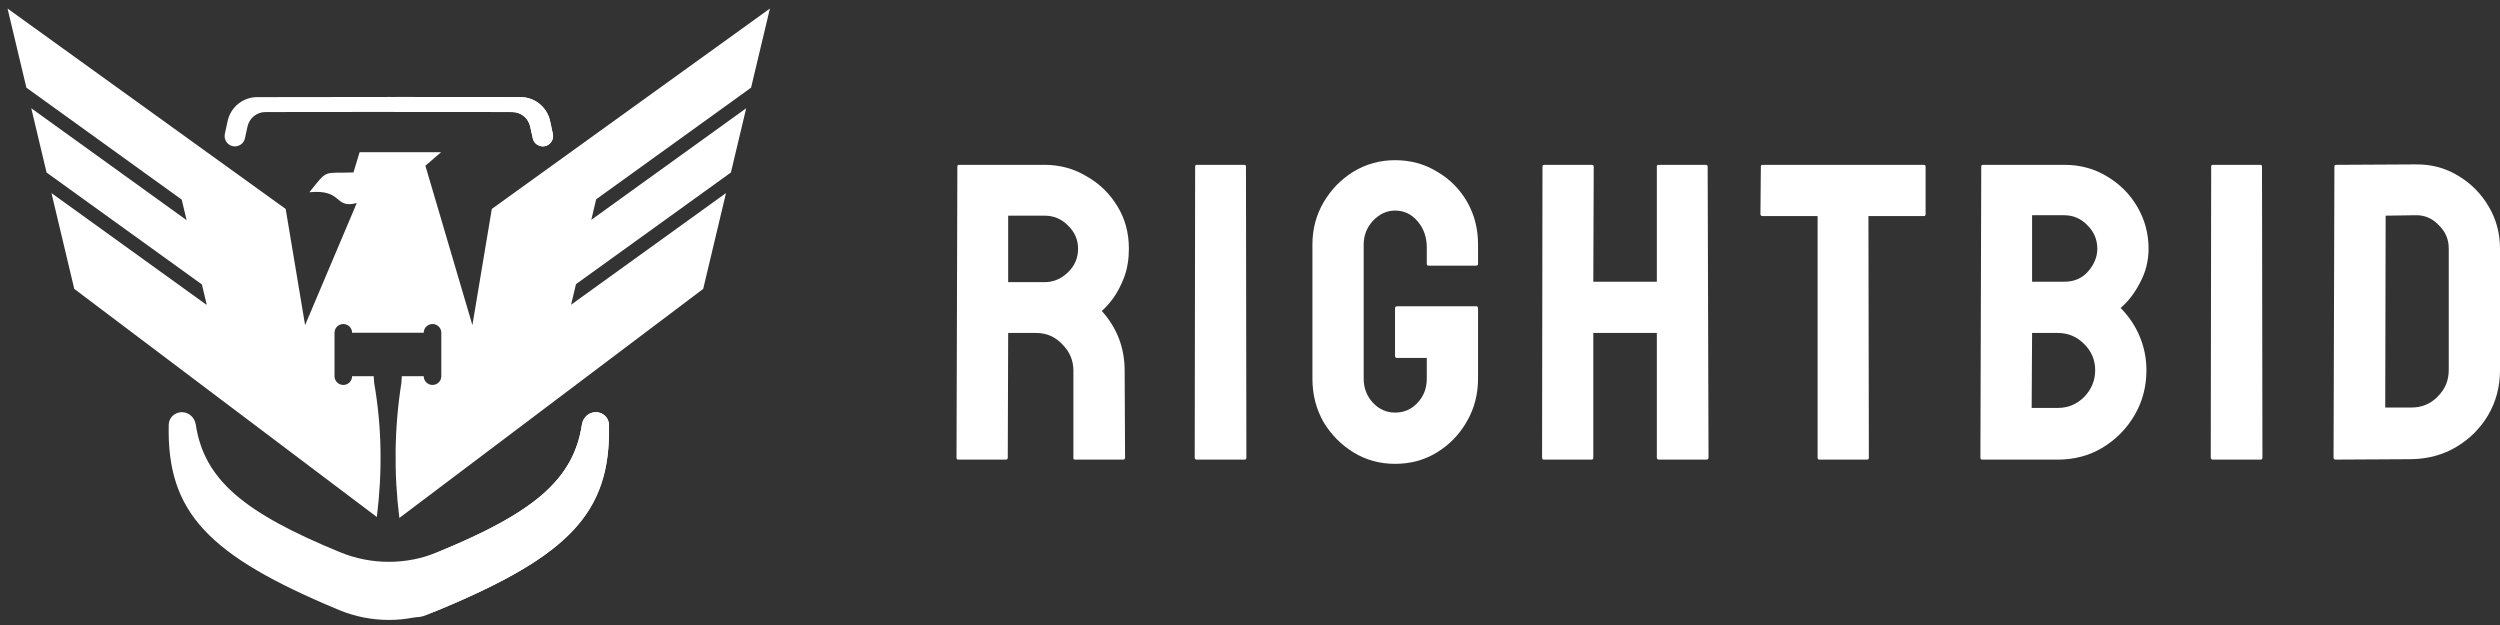
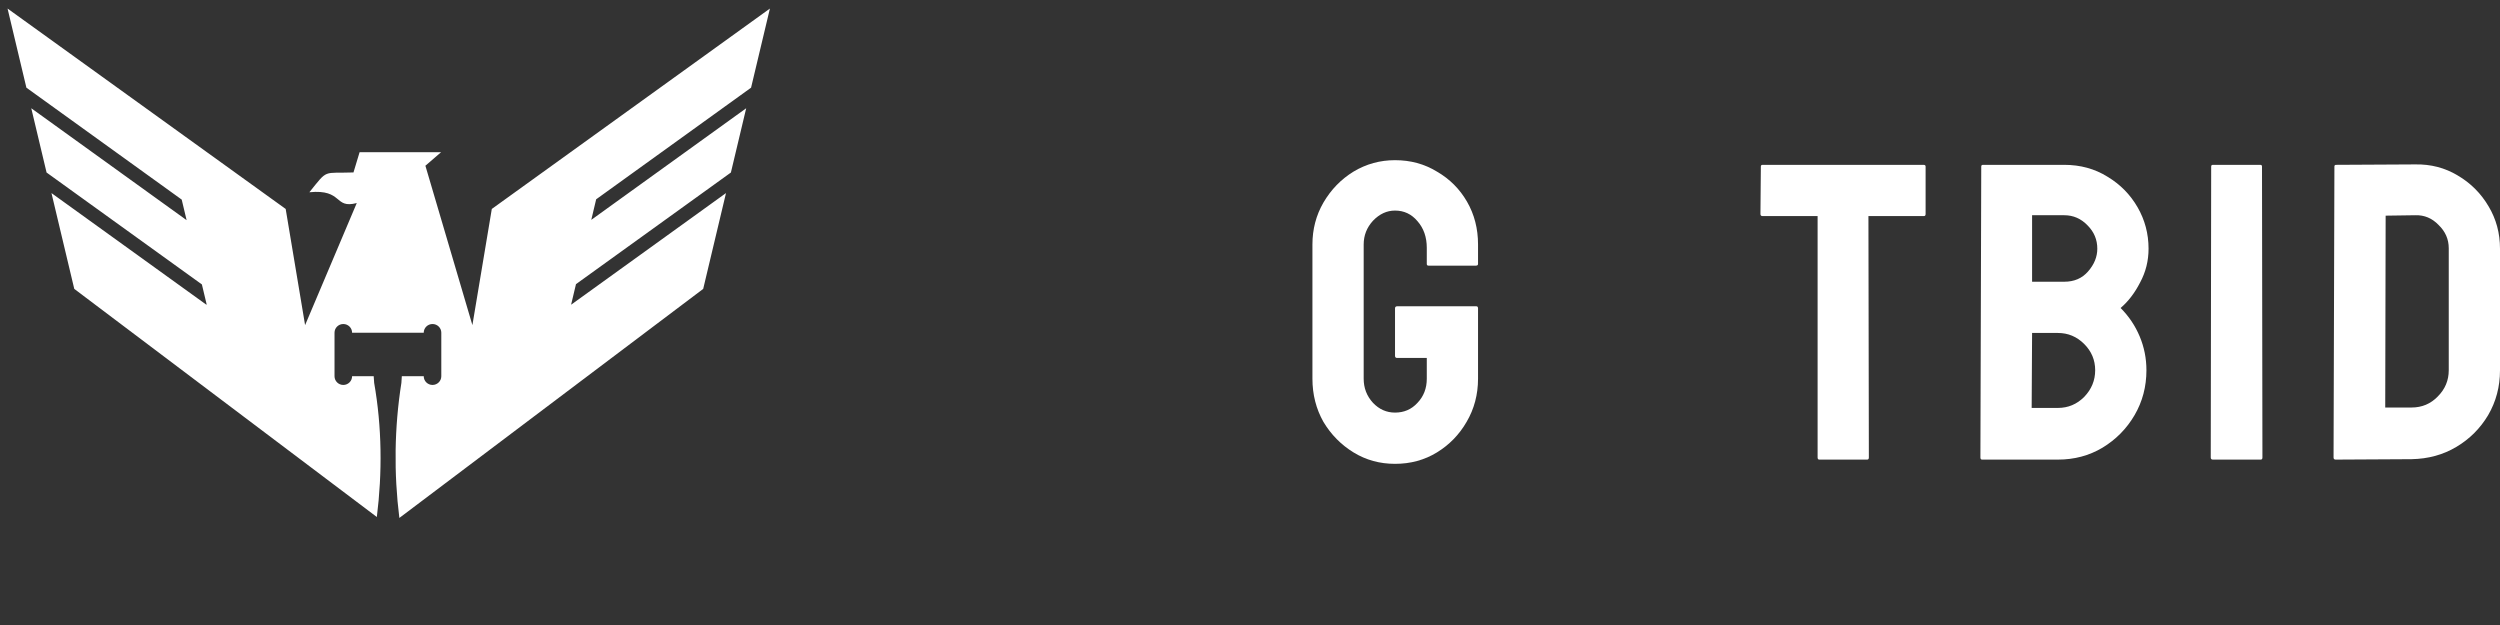
<svg xmlns="http://www.w3.org/2000/svg" width="140" height="35" viewBox="0 0 140 35" fill="none">
  <rect x="0" y="0" width="140" height="35" fill="#333333" stroke="none" />
-   <path fill-rule="evenodd" clip-rule="evenodd" d="M29.146 5.439C29.946 5.439 30.635 6.001 30.803 6.783C30.855 7.024 30.906 7.262 30.957 7.498C31.006 7.723 30.917 7.954 30.731 8.089C30.396 8.33 29.923 8.151 29.834 7.747C29.785 7.529 29.737 7.308 29.688 7.085C29.585 6.613 29.168 6.276 28.686 6.275L21.774 6.268L14.863 6.275C14.381 6.276 13.964 6.613 13.861 7.085C13.812 7.308 13.764 7.529 13.715 7.748C13.626 8.151 13.153 8.33 12.818 8.089C12.632 7.955 12.543 7.723 12.592 7.498C12.643 7.262 12.694 7.024 12.746 6.783C12.914 6.001 13.603 5.439 14.403 5.439L21.774 5.43L29.146 5.439ZM32.899 23.241C33.388 22.873 34.088 23.185 34.101 23.797C34.205 28.693 31.901 31.106 24.567 34.159C22.782 34.902 20.767 34.902 18.982 34.159C11.648 31.106 9.343 28.694 9.448 23.797C9.461 23.185 10.161 22.873 10.65 23.241C10.822 23.371 10.931 23.566 10.963 23.779C11.438 26.874 13.667 28.716 19.047 30.925C20.793 31.642 22.756 31.642 24.501 30.925C29.882 28.716 32.111 26.874 32.585 23.779C32.618 23.566 32.727 23.371 32.899 23.241Z" fill="white" />
-   <path fill-rule="evenodd" clip-rule="evenodd" d="M29.15 5.437C29.95 5.438 30.639 6 30.807 6.782C30.859 7.023 30.91 7.261 30.961 7.497C31.01 7.721 30.921 7.953 30.735 8.087C30.4 8.329 29.927 8.149 29.838 7.746C29.79 7.528 29.741 7.307 29.692 7.083C29.589 6.612 29.172 6.274 28.69 6.274L22.197 6.267C21.966 6.267 21.779 6.079 21.779 5.848C21.779 5.617 21.966 5.429 22.198 5.429L29.15 5.437ZM23.847 34.454C22.854 34.856 21.779 34.117 21.779 33.047C21.779 32.406 22.181 31.834 22.779 31.606C29.419 29.073 32.067 27.184 32.59 23.778C32.622 23.565 32.731 23.369 32.903 23.239C33.392 22.871 34.092 23.184 34.105 23.795C34.213 28.85 31.755 31.257 23.847 34.454Z" fill="white" />
  <path d="M42.06 4.91L33.385 11.161L33.112 12.312L41.787 6.062L40.93 9.661L32.255 15.912L31.981 17.064L40.656 10.812L39.379 16.178L22.364 29.005C22.05 26.496 22.084 23.935 22.478 21.44L22.502 21.069H23.729C23.729 21.338 23.949 21.557 24.221 21.557C24.493 21.556 24.713 21.338 24.713 21.069V18.632C24.713 18.363 24.493 18.145 24.221 18.145C23.949 18.145 23.729 18.363 23.729 18.632H19.717C19.717 18.363 19.497 18.145 19.225 18.145C18.953 18.145 18.733 18.363 18.733 18.632V21.069C18.733 21.338 18.953 21.557 19.225 21.557C19.497 21.557 19.717 21.338 19.717 21.069H20.927L20.953 21.44C21.389 23.921 21.414 26.459 21.103 28.952L4.159 16.178L2.882 10.812L11.557 17.064L11.572 17.044L11.306 15.929L2.608 9.661L1.751 6.062L10.45 12.329L10.176 11.178L1.478 4.91L0.423 0.479L15.998 11.701L17.085 18.207L19.979 11.37C18.687 11.711 19.227 10.577 17.325 10.766C18.386 9.444 18.063 9.719 19.795 9.657L20.137 8.524H24.7L23.822 9.281L26.454 18.207L27.541 11.701L43.115 0.479L42.06 4.91Z" fill="white" />
-   <path d="M53.66 25.738C53.596 25.738 53.565 25.698 53.565 25.619L53.612 9.326C53.612 9.262 53.644 9.231 53.707 9.231H58.498C59.352 9.231 60.135 9.444 60.846 9.871C61.573 10.282 62.15 10.844 62.577 11.555C63.004 12.251 63.218 13.041 63.218 13.927C63.218 14.512 63.131 15.041 62.957 15.516C62.783 15.974 62.577 16.37 62.34 16.702C62.103 17.018 61.889 17.255 61.7 17.413C62.554 18.362 62.98 19.477 62.98 20.757L63.004 25.619C63.004 25.698 62.965 25.738 62.886 25.738H60.206C60.142 25.738 60.111 25.714 60.111 25.667V20.757C60.111 20.188 59.905 19.698 59.494 19.287C59.099 18.86 58.609 18.646 58.024 18.646H56.458L56.435 25.619C56.435 25.698 56.403 25.738 56.34 25.738H53.66ZM56.458 15.8H58.498C58.988 15.8 59.423 15.619 59.802 15.255C60.182 14.891 60.372 14.448 60.372 13.927C60.372 13.421 60.182 12.986 59.802 12.622C59.439 12.259 59.004 12.077 58.498 12.077H56.458V15.8Z" fill="white" />
-   <path d="M67.022 25.738C66.943 25.738 66.904 25.698 66.904 25.619L66.928 9.326C66.928 9.262 66.959 9.231 67.022 9.231H69.679C69.742 9.231 69.774 9.262 69.774 9.326L69.797 25.619C69.797 25.698 69.766 25.738 69.703 25.738H67.022Z" fill="white" />
  <path d="M78.121 25.975C77.267 25.975 76.493 25.762 75.797 25.335C75.101 24.908 74.54 24.339 74.113 23.627C73.702 22.9 73.496 22.093 73.496 21.208V13.69C73.496 12.836 73.702 12.053 74.113 11.342C74.54 10.614 75.101 10.037 75.797 9.61C76.508 9.183 77.283 8.97 78.121 8.97C78.991 8.97 79.773 9.183 80.469 9.61C81.181 10.021 81.742 10.583 82.153 11.294C82.564 12.006 82.77 12.804 82.77 13.69V14.781C82.77 14.844 82.73 14.876 82.651 14.876H79.995C79.932 14.876 79.9 14.844 79.9 14.781V13.879C79.9 13.278 79.726 12.78 79.378 12.385C79.046 11.99 78.627 11.792 78.121 11.792C77.663 11.792 77.252 11.982 76.888 12.361C76.54 12.741 76.366 13.184 76.366 13.69V21.208C76.366 21.73 76.54 22.18 76.888 22.56C77.236 22.924 77.647 23.105 78.121 23.105C78.627 23.105 79.046 22.924 79.378 22.56C79.726 22.196 79.9 21.745 79.9 21.208V20.046H78.24C78.161 20.046 78.121 20.006 78.121 19.927V17.271C78.121 17.192 78.161 17.152 78.24 17.152H82.675C82.738 17.152 82.77 17.192 82.77 17.271V21.208C82.77 22.093 82.556 22.9 82.129 23.627C81.718 24.339 81.165 24.908 80.469 25.335C79.773 25.762 78.991 25.975 78.121 25.975Z" fill="white" />
-   <path d="M86.451 25.738C86.387 25.738 86.356 25.698 86.356 25.619L86.379 9.326C86.379 9.262 86.419 9.231 86.498 9.231H89.131C89.21 9.231 89.249 9.262 89.249 9.326L89.225 15.777H92.783V9.326C92.783 9.262 92.815 9.231 92.878 9.231H95.511C95.59 9.231 95.629 9.262 95.629 9.326L95.677 25.619C95.677 25.698 95.637 25.738 95.558 25.738H92.902C92.823 25.738 92.783 25.698 92.783 25.619V18.646H89.225V25.619C89.225 25.698 89.194 25.738 89.131 25.738H86.451Z" fill="white" />
  <path d="M101.881 25.738C101.818 25.738 101.786 25.698 101.786 25.619V12.101H98.703C98.624 12.101 98.585 12.061 98.585 11.982L98.608 9.326C98.608 9.262 98.64 9.231 98.703 9.231H107.716C107.795 9.231 107.834 9.262 107.834 9.326V11.982C107.834 12.061 107.803 12.101 107.739 12.101H104.632L104.656 25.619C104.656 25.698 104.625 25.738 104.561 25.738H101.881Z" fill="white" />
  <path d="M110.998 25.738C110.935 25.738 110.903 25.698 110.903 25.619L110.95 9.326C110.95 9.262 110.982 9.231 111.045 9.231H115.599C116.5 9.231 117.307 9.452 118.018 9.895C118.73 10.322 119.291 10.891 119.702 11.602C120.113 12.314 120.319 13.089 120.319 13.927C120.319 14.607 120.161 15.239 119.844 15.824C119.544 16.409 119.18 16.884 118.753 17.247C119.212 17.706 119.568 18.235 119.821 18.836C120.074 19.437 120.2 20.07 120.2 20.734C120.2 21.651 119.979 22.489 119.536 23.248C119.093 24.007 118.493 24.615 117.734 25.074C116.99 25.517 116.16 25.738 115.243 25.738H110.998ZM113.797 15.777H115.599C116.152 15.777 116.595 15.587 116.927 15.207C117.275 14.812 117.449 14.385 117.449 13.927C117.449 13.421 117.267 12.986 116.903 12.622C116.54 12.243 116.105 12.053 115.599 12.053H113.797V15.777ZM113.773 22.844H115.243C115.812 22.844 116.303 22.639 116.714 22.228C117.125 21.801 117.33 21.303 117.33 20.734C117.33 20.164 117.125 19.674 116.714 19.263C116.303 18.852 115.812 18.646 115.243 18.646H113.797L113.773 22.844Z" fill="white" />
  <path d="M123.921 25.738C123.842 25.738 123.802 25.698 123.802 25.619L123.826 9.326C123.826 9.262 123.857 9.231 123.921 9.231H126.577C126.64 9.231 126.672 9.262 126.672 9.326L126.696 25.619C126.696 25.698 126.664 25.738 126.601 25.738H123.921Z" fill="white" />
  <path d="M130.798 25.738C130.719 25.738 130.679 25.698 130.679 25.619L130.727 9.326C130.727 9.262 130.758 9.231 130.821 9.231L135.257 9.207C136.126 9.191 136.917 9.397 137.628 9.824C138.356 10.251 138.933 10.828 139.36 11.555C139.787 12.267 140 13.057 140 13.927V20.734C140 21.651 139.779 22.489 139.336 23.248C138.893 23.991 138.3 24.584 137.557 25.026C136.814 25.469 135.976 25.698 135.043 25.714L130.798 25.738ZM133.573 22.821H135.043C135.628 22.821 136.118 22.615 136.514 22.204C136.925 21.793 137.13 21.303 137.13 20.734V13.903C137.13 13.397 136.94 12.962 136.561 12.599C136.197 12.219 135.763 12.037 135.257 12.053L133.596 12.077L133.573 22.821Z" fill="white" />
</svg>